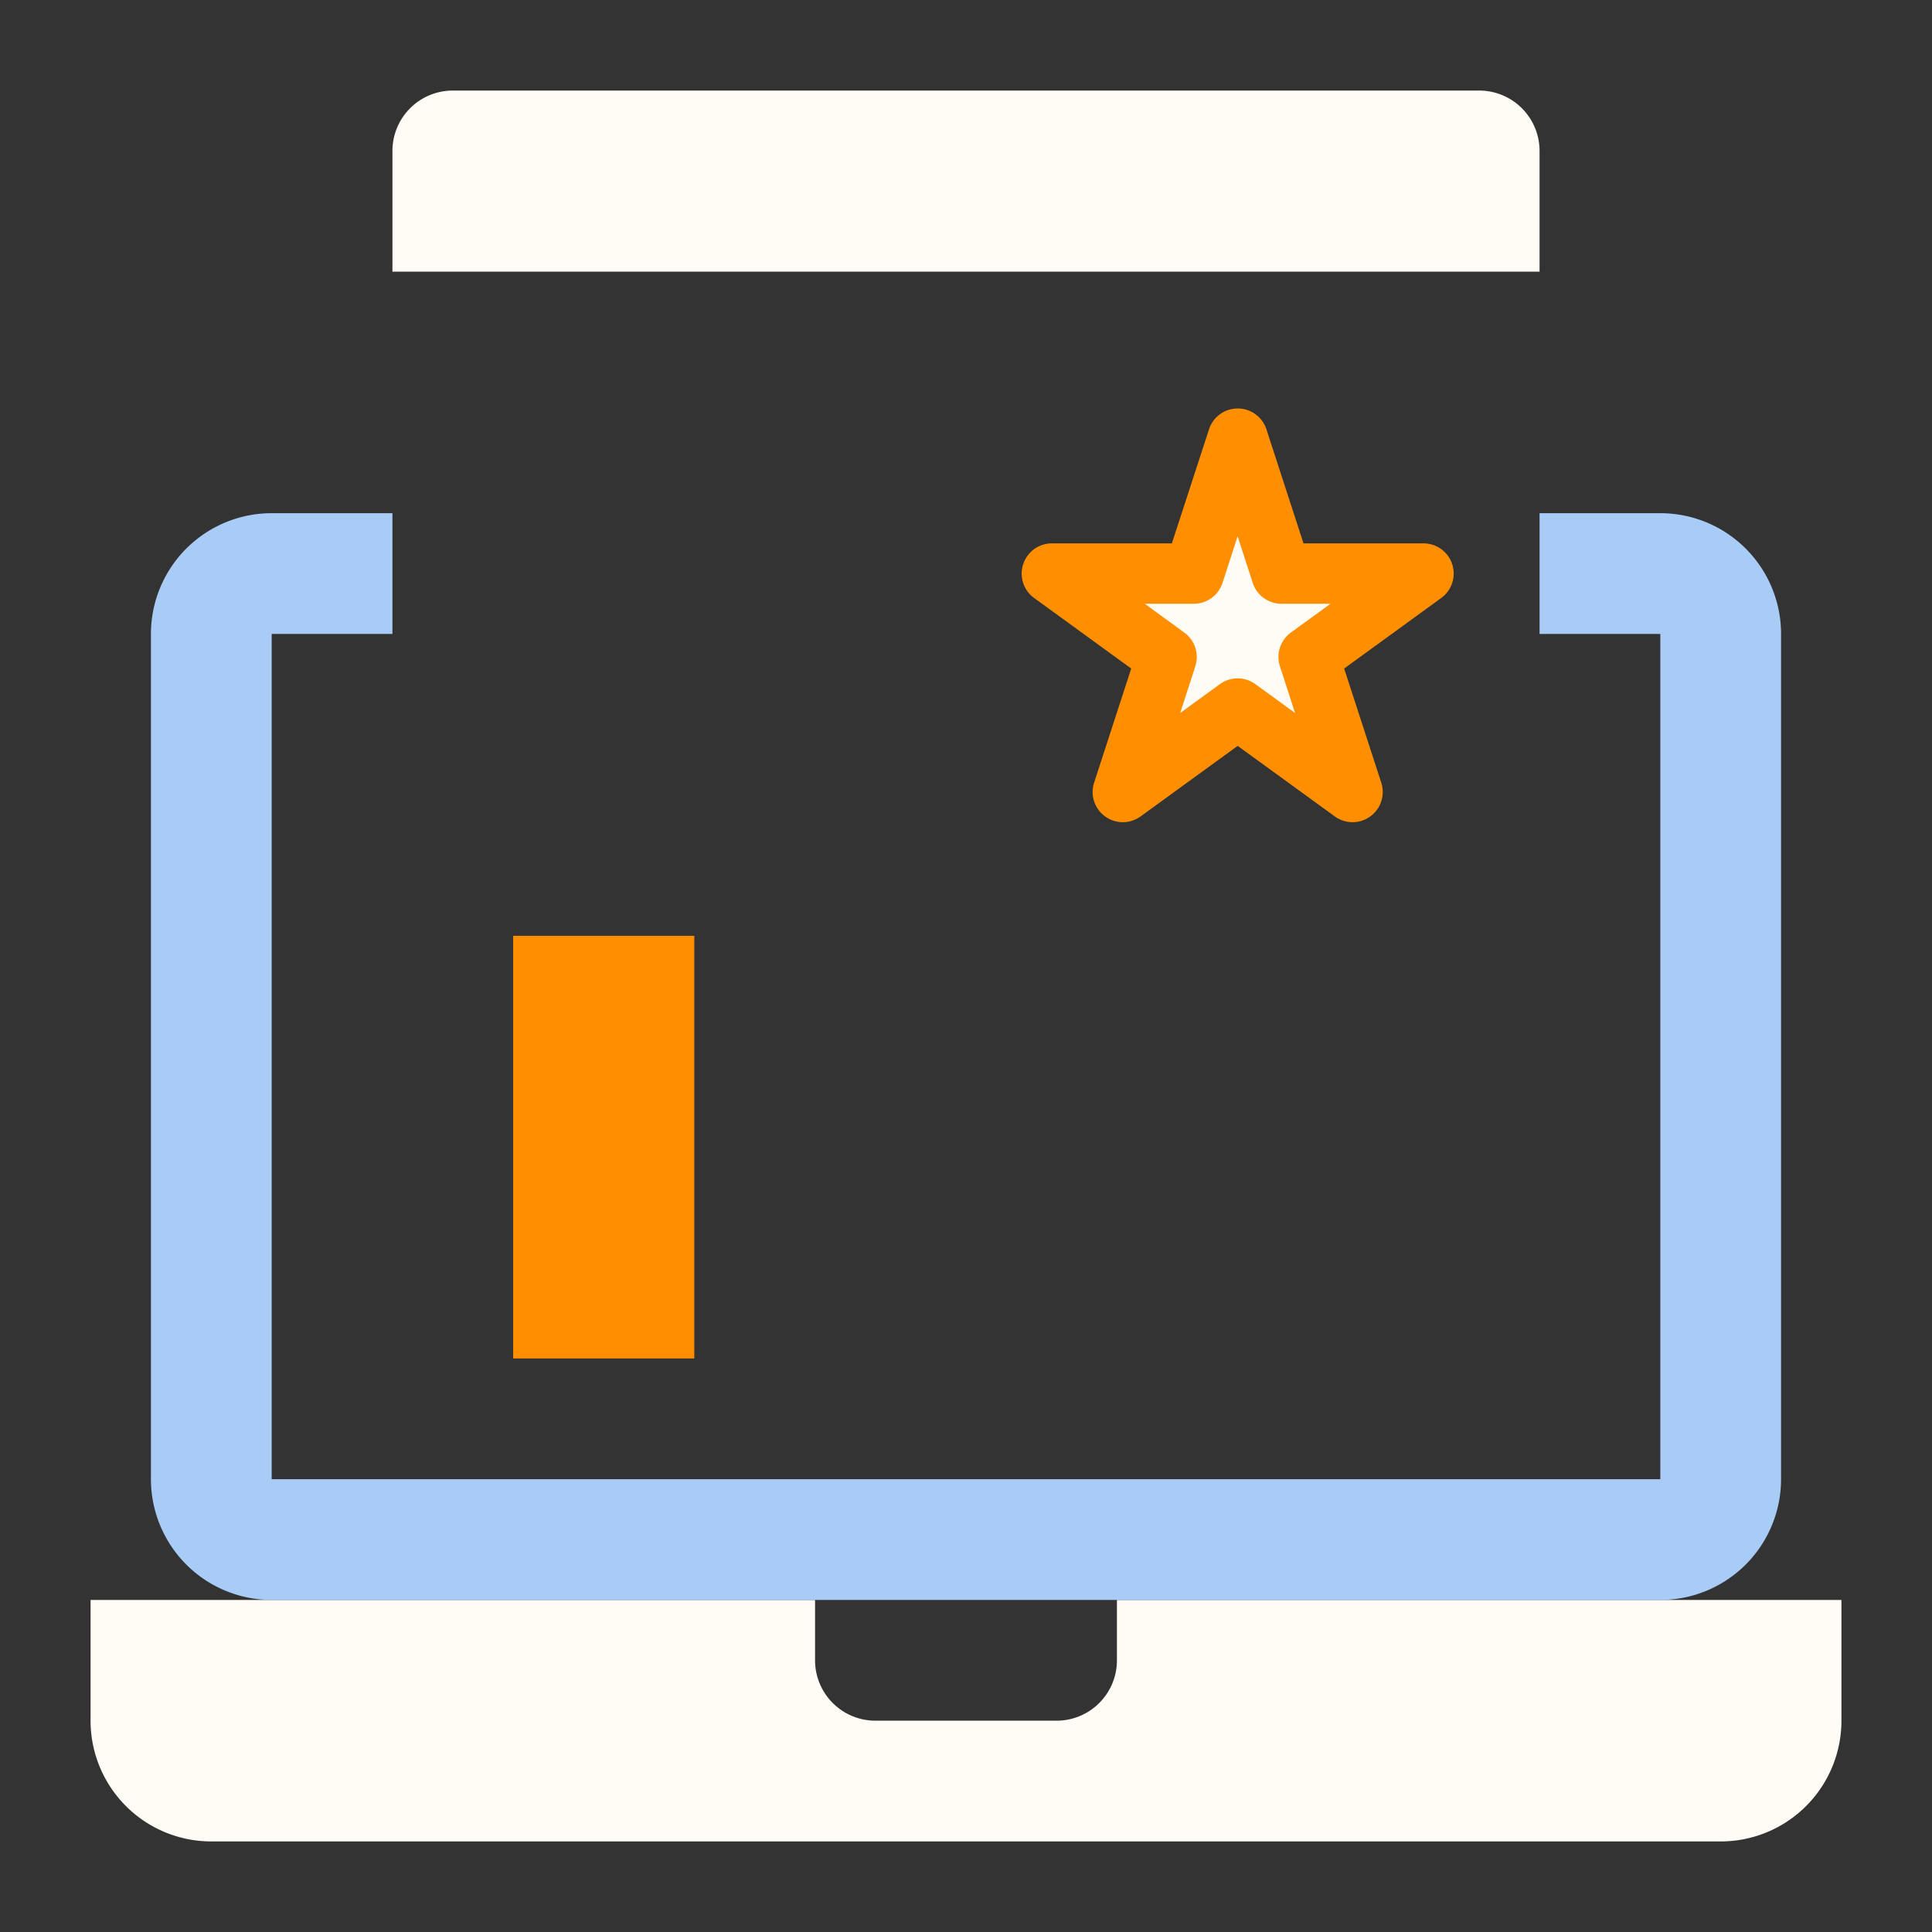
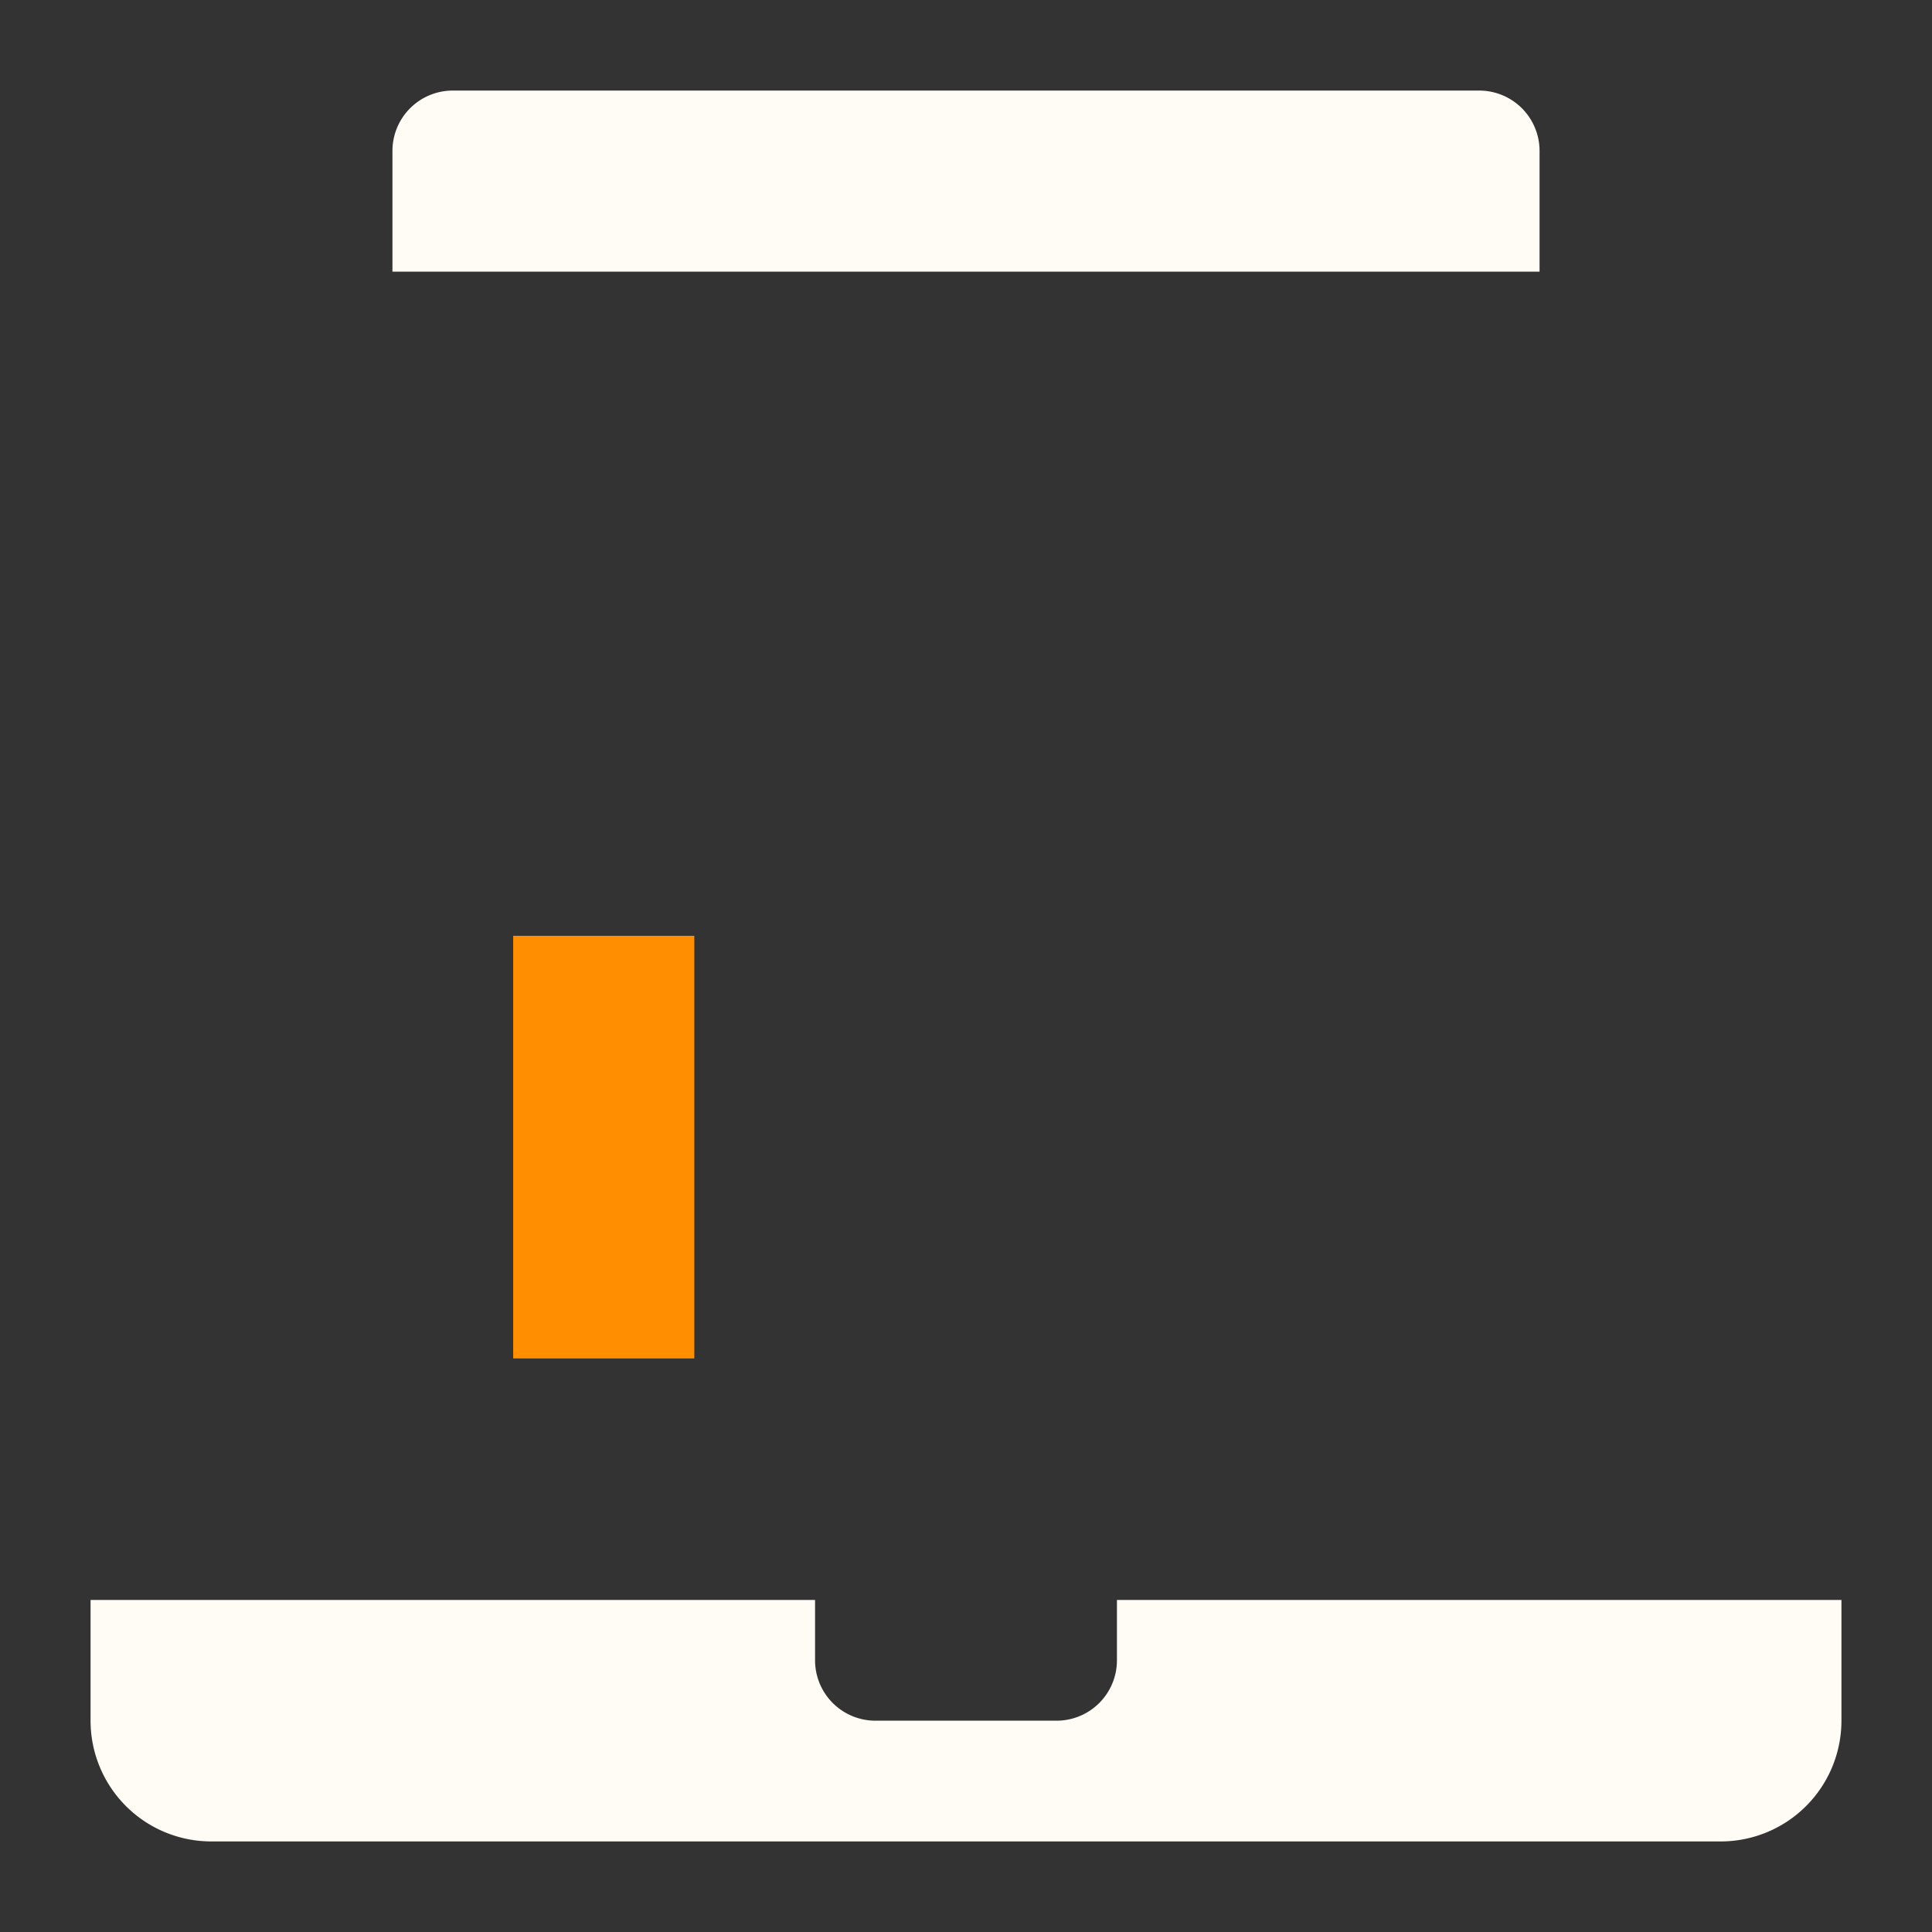
<svg xmlns="http://www.w3.org/2000/svg" width="512" height="512" viewBox="0 0 64 64">
  <rect x="0" y="0" width="64" height="64" fill="#333333" stroke="none" />
  <g>
    <path fill="#fffcf6" d="m37 53v2a2 2 0 0 1 -2 2h-6a2 2 0 0 1 -2-2v-2h-24v4a4 4 0 0 0 4 4h50a4 4 0 0 0 4-4v-4z" />
-     <path fill="#A9CCF6" d="m37 53h18a4 4 0 0 0 4-4v-28a4 4 0 0 0 -4-4h-4v4h4v28h-46v-28h4v-4h-4a4 4 0 0 0 -4 4v28a4 4 0 0 0 4 4z" />
    <path fill="#fffcf6" d="m49 3h-34a2 2 0 0 0 -2 2v4h38v-4a2 2 0 0 0 -2-2z" />
-     <path fill="#fffcf6" d="m37.196 26.236 3.804-2.764 3.804 2.764-1.453-4.472 3.804-2.764h-4.702l-1.453-4.472-1.453 4.472h-4.702l3.804 2.764z" />
    <path fill="#FF8F00" d="m23 43v-10-2h-6v14h6z" />
    <g fill="#559de8">
      <path fill="" d="m61 52h-2.026a4.948 4.948 0 0 0 1.026-3v-28a5.006 5.006 0 0 0 -5-5h-3v-11a3 3 0 0 0 -3-3h-34a3 3 0 0 0 -3 3v11h-3a5.006 5.006 0 0 0 -5 5v28a4.948 4.948 0 0 0 1.026 3h-2.026a1 1 0 0 0 -1 1v4a5.006 5.006 0 0 0 5 5h50a5.006 5.006 0 0 0 5-5v-4a1 1 0 0 0 -1-1zm-51-4v-26h2v26zm4-31v-7h36v38h-36zm38 5h2v26h-2zm-38-17a1 1 0 0 1 1-1h34a1 1 0 0 1 1 1v3h-36zm-8 44v-28a3 3 0 0 1 3-3h3v2h-3a1 1 0 0 0 -1 1v28a1 1 0 0 0 1 1h46a1 1 0 0 0 1-1v-28a1 1 0 0 0 -1-1h-3v-2h3a3 3 0 0 1 3 3v28a3 3 0 0 1 -3 3h-46a3 3 0 0 1 -3-3zm22 5h8v1a1 1 0 0 1 -1 1h-6a1 1 0 0 1 -1-1zm32 3a3 3 0 0 1 -3 3h-50a3 3 0 0 1 -3-3v-3h22v1a3 3 0 0 0 3 3h6a3 3 0 0 0 3-3v-1h22z" />
      <path fill="" d="m16 5h2v2h-2z" />
      <path fill="" d="m20 5h2v2h-2z" />
      <path fill="" d="m24 5h2v2h-2z" />
-       <path fill="#FF8F00" d="m47.155 18h-3.975l-1.229-3.781a1 1 0 0 0 -1.9 0l-1.231 3.781h-3.975a1 1 0 0 0 -.588 1.809l3.216 2.337-1.229 3.781a1 1 0 0 0 1.539 1.118l3.217-2.337 3.217 2.337a1 1 0 0 0 1.539-1.118l-1.229-3.781 3.216-2.337a1 1 0 0 0 -.588-1.809zm-4.755 4.073.5 1.545-1.314-.955a1 1 0 0 0 -1.176 0l-1.314.955.5-1.545a1 1 0 0 0 -.364-1.118l-1.31-.955h1.625a1 1 0 0 0 .951-.691l.5-1.545.5 1.545a1 1 0 0 0 .951.691h1.625l-1.314.955a1 1 0 0 0 -.36 1.118z" />
      <path fill="" d="m37.5 31h-3.5v-3a3 3 0 0 0 -3-3h-2a1 1 0 0 0 -1 1v3a3 3 0 0 1 -3 3h-1v-1a1 1 0 0 0 -1-1h-6a1 1 0 0 0 -1 1v14a1 1 0 0 0 1 1h6a1 1 0 0 0 1-1v-1h.528a1.019 1.019 0 0 1 .447.1l1.156.579a3.014 3.014 0 0 0 1.341.321h10.028a2.5 2.5 0 0 0 2-4 2.5 2.5 0 0 0 0-3 2.5 2.5 0 0 0 0-3 2.5 2.5 0 0 0 -2-4zm-15.5 13h-4v-12h4zm15.5-8a.5.5 0 0 1 0 1 1 1 0 0 0 0 2 .5.5 0 0 1 0 1 1 1 0 0 0 0 2 .5.5 0 0 1 0 1h-10.028a1.019 1.019 0 0 1 -.447-.1l-1.156-.579a3.014 3.014 0 0 0 -1.341-.321h-.528v-8h1a5.006 5.006 0 0 0 5-5v-2h1a1 1 0 0 1 1 1v4a1 1 0 0 0 1 1h4.5a.5.5 0 0 1 0 1 1 1 0 0 0 0 2z" />
      <path fill="" d="m19 16h12a1 1 0 0 0 0-2h-12a1 1 0 0 0 0 2z" />
      <path fill="" d="m19 20h10a1 1 0 0 0 0-2h-10a1 1 0 0 0 0 2z" />
-       <path fill="" d="m19 24h8a1 1 0 0 0 0-2h-8a1 1 0 0 0 0 2z" />
    </g>
  </g>
</svg>